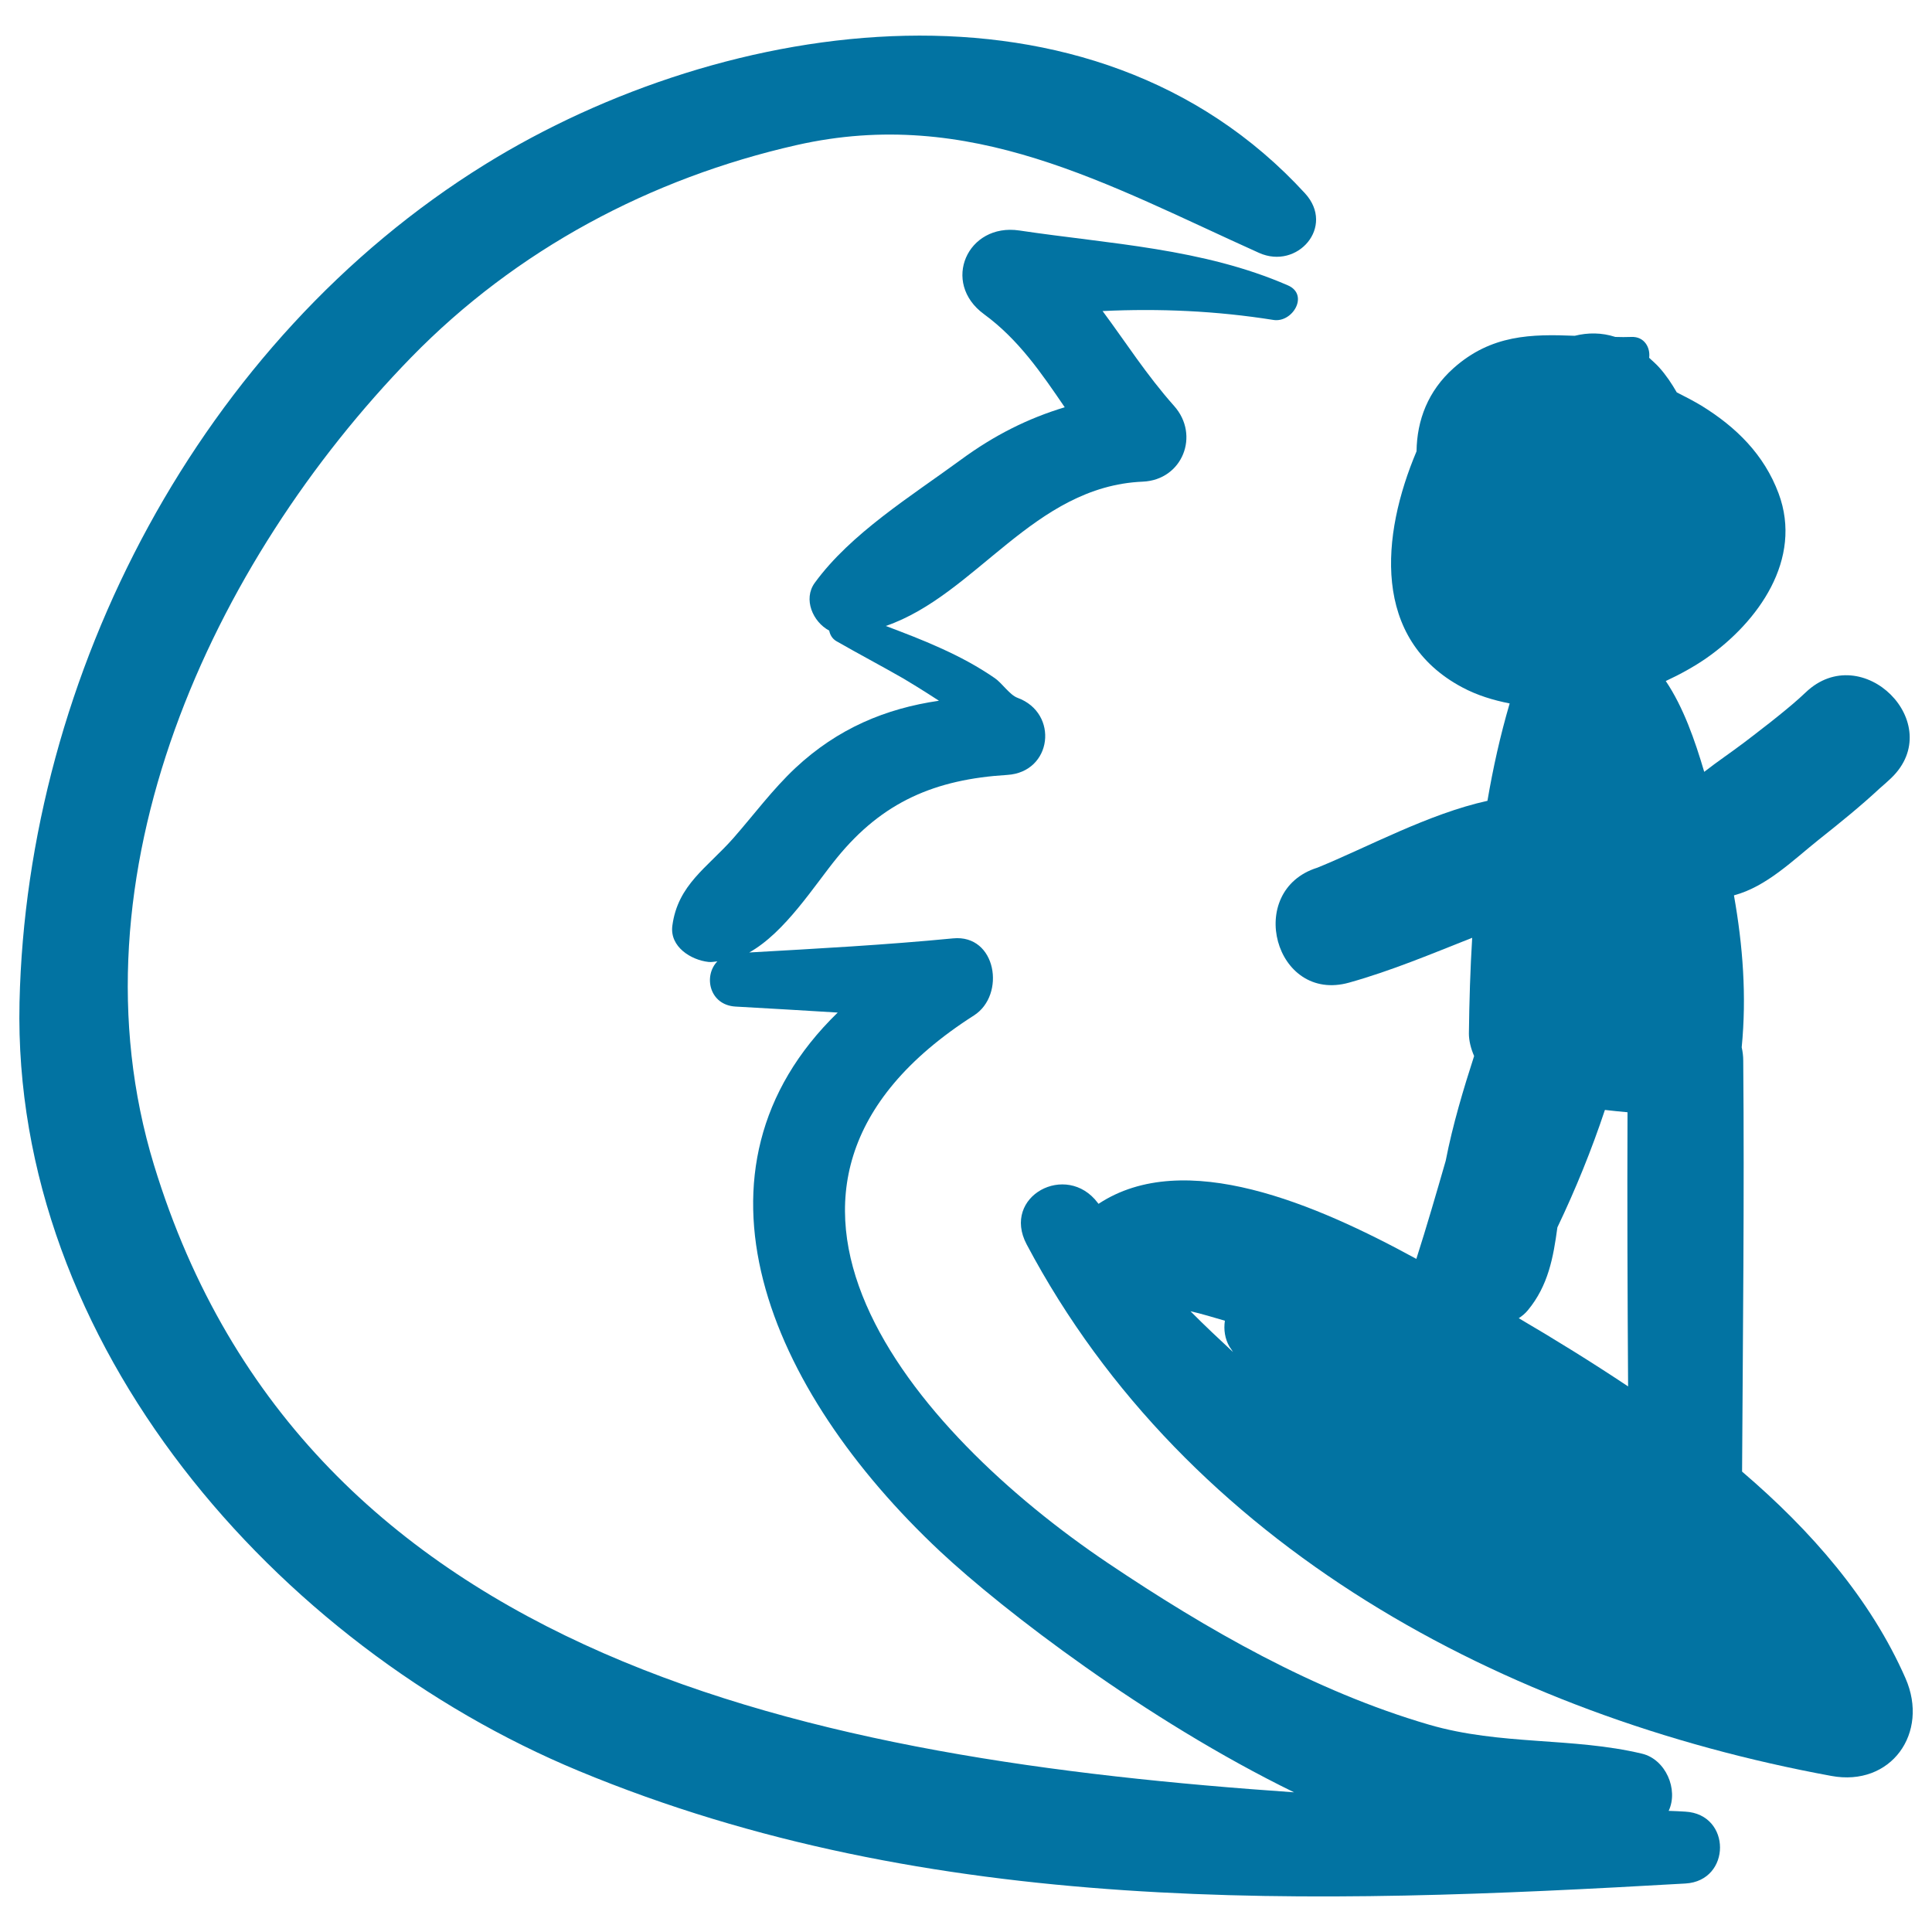
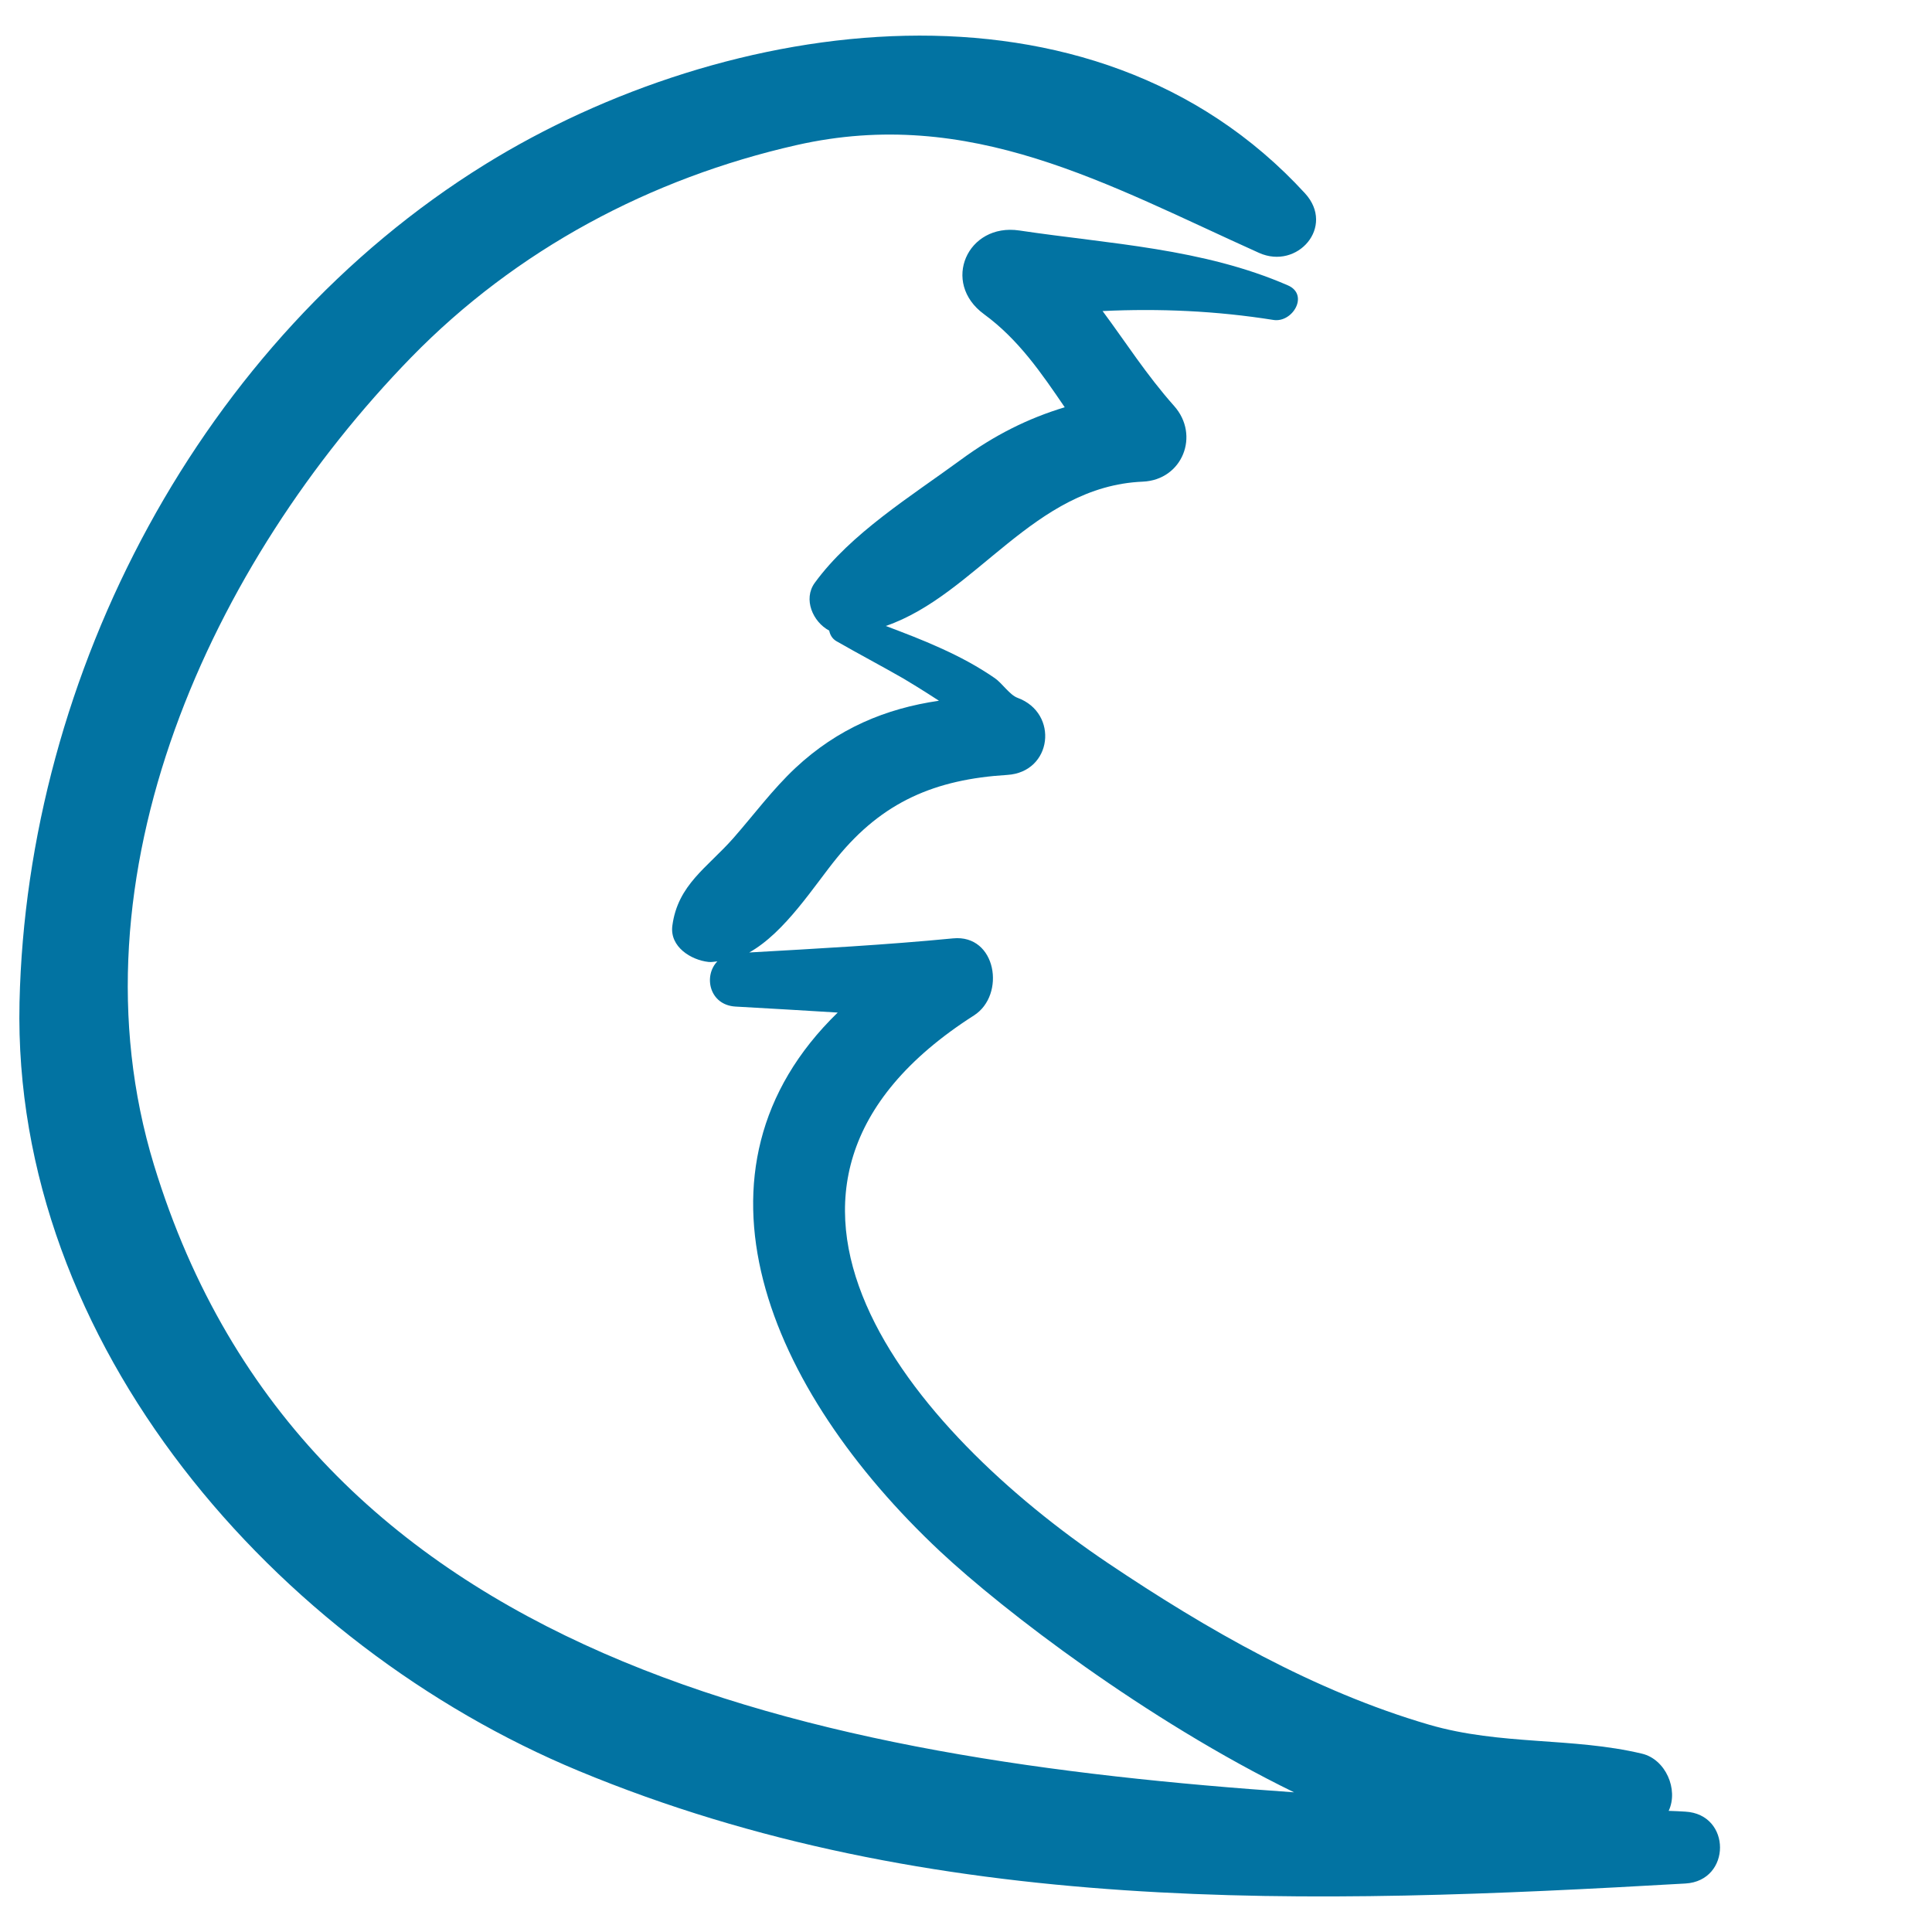
<svg xmlns="http://www.w3.org/2000/svg" viewBox="0 0 1000 1000" style="fill:#0273a2">
  <title>Surfer Surfing A Wave SVG icon</title>
  <g>
    <path d="M872.3,937.7c-2.8-0.2-5.7-0.3-8.6-0.4c5.2-11.1-1.6-26.7-13.8-29.6c-36-8.6-73.1-4.2-110.2-15c-59.6-17.4-115.1-49.3-166.3-83.7c-101.2-68.1-209.2-194-69.3-283.4c16.6-10.6,11.7-42.1-10.8-39.9c-35.1,3.4-70.3,5.3-105.5,7.3c18.6-10.4,33.7-34.7,45.4-49c23.6-29,50.8-40.6,88.1-42.9c23.4-1.4,26.9-32,5.4-39.9c-4.1-1.5-8-7.6-11.8-10.2c-9-6.2-18.2-11.1-28.2-15.6c-9.2-4.2-18.7-7.8-28.2-11.4c46.9-16.2,76.4-72.3,133-74.7c20.6-0.9,29.7-24.1,16.2-39.2c-14.4-16.2-25.1-33.1-37-49.1c29.5-1.4,58.9-0.1,88.4,4.6c10,1.6,18.6-13.1,7.5-17.9c-44.1-19.2-92.1-21.4-139-28.4c-26.9-4-40.6,27-18.3,43.3c17.9,13.1,29.8,30.6,41.8,48.2c-18.9,5.7-36.4,14.4-53.8,27.2c-25.5,18.7-57,38.1-75.6,63.7c-6.1,8.4-1,20.2,7.5,24.7c0.4,2.1,1.5,4.1,3.6,5.4c11.5,6.6,23.3,12.8,34.8,19.4c2.4,1.4,10.6,6.4,18.4,11.5c-27.5,4-52.4,14.3-74.4,34.9c-11.7,11-21.4,24.1-32,36.2c-13.5,15.3-28.8,24.1-31.6,45.4c-1.4,10.9,9.7,17.7,18.7,18.7c1.6,0.2,3.1-0.2,4.6-0.3c-7.3,7.5-4.2,22.6,9.4,23.4c17.7,1,35.3,2,52.9,3.1c-84,81.6-36.5,195,53,278.9c32.8,30.7,106.8,87.4,183.2,124.7C424.8,910.7,158.4,860.9,79.7,603c-45.6-149.6,30-312.1,133.1-418c54.4-55.8,124-92.8,199.5-109.9c90-20.4,160.9,20.5,239.4,55.8c19.9,8.9,39.5-13.6,23.8-30.8C565.2-20.2,375.8,7.8,250.9,85.2c-146.8,91-237,263.5-240.8,433.7C6.2,695.8,143,851.6,299.5,916.6c182.8,75.9,379.3,69.4,572.9,58.3C896.2,973.5,896.3,939,872.3,937.7z" />
-     <path d="M986.3,868.7c-18.1-41.2-48.9-76.5-84.6-107c0.4-70.9,1.2-141.7,0.6-212.6c0-2.5-0.3-4.8-0.8-7c2.6-26.6,0.6-52.6-4-78.6c0,0,0.1-0.1,0.1-0.1c16.8-4.5,30.5-18.2,43.8-28.8c10.7-8.5,21.5-17.2,31.6-26.6c2-1.7,4-3.5,5.9-5.3c29.2-28.1-15.1-72.2-44.3-44.3c-4.4,4.2-9,8-13.7,11.8c-3.1,2.5-6.2,5-9.4,7.4c-1.7,1.3-3.3,2.6-5,3.9c4.5-3.5-3.8,2.9-3.7,2.8c-6.6,5-13.9,9.9-20.7,15.2c-4.8-16.3-10.8-33.5-19.9-47c7.5-3.5,14.6-7.4,21.1-11.9c26.7-18.7,50-51.1,37.3-85.2c-7.5-20.1-21.9-34.3-39.9-45.4c-4-2.4-8.4-4.7-12.8-6.9c-2.6-4.5-5.5-8.9-9.1-12.9c-1.7-1.9-3.5-3.4-5.2-5c0.7-5.3-2.5-11.1-9.2-10.8c-2.8,0.1-5.5,0.1-8.3,0c-7.1-2.3-14.2-2.3-21-0.6c-22.3-0.9-43.2-0.7-62.8,16.8c-13.1,11.7-18.9,26.8-19.1,43c-18.4,43.5-23.3,97.2,23.7,122.2c7.7,4.1,15.9,6.6,24.5,8.3c-4.9,16.7-8.6,33.4-11.5,50.4c-30.5,6.7-62.2,24.1-88,34.6c-37.8,11.8-22.1,70.3,16.4,59.5c21.8-6.1,42.7-14.9,63.7-23.2c-1,16.3-1.5,32.8-1.7,49.6c0,3.6,1,7.7,2.7,11.6c-5.4,16.7-11.1,35.6-14.7,54.2c-4.9,17-9.8,33.9-15.2,50.8c-51.8-28.3-120.1-57.8-164.5-28.5c-0.1-0.2-0.3-0.3-0.4-0.5c-16.2-21.5-50-3.4-36.8,21.5c82.9,156.4,247.3,244,416.4,275.1C978.8,925,998.7,897,986.3,868.7z M616.2,678.7c5.8,1.3,11.9,3.2,17.8,4.9c-0.7,4.6,0,9.4,2.4,13.5c0.6,0.9,1.3,1.8,1.8,2.7C630.8,692.9,623.4,686,616.2,678.7z M786.1,682.3c1.7-1.1,3.3-2.4,4.7-4.1c10.6-12.8,13.2-27.4,15.3-42.9c9.5-19.9,17.7-40.1,24.6-60.8c3.9,0.5,7.8,0.8,11.7,1.2c-0.2,47.3,0,94.6,0.3,141.9C823.8,705,804.7,693.2,786.1,682.3z" />
  </g>
</svg>